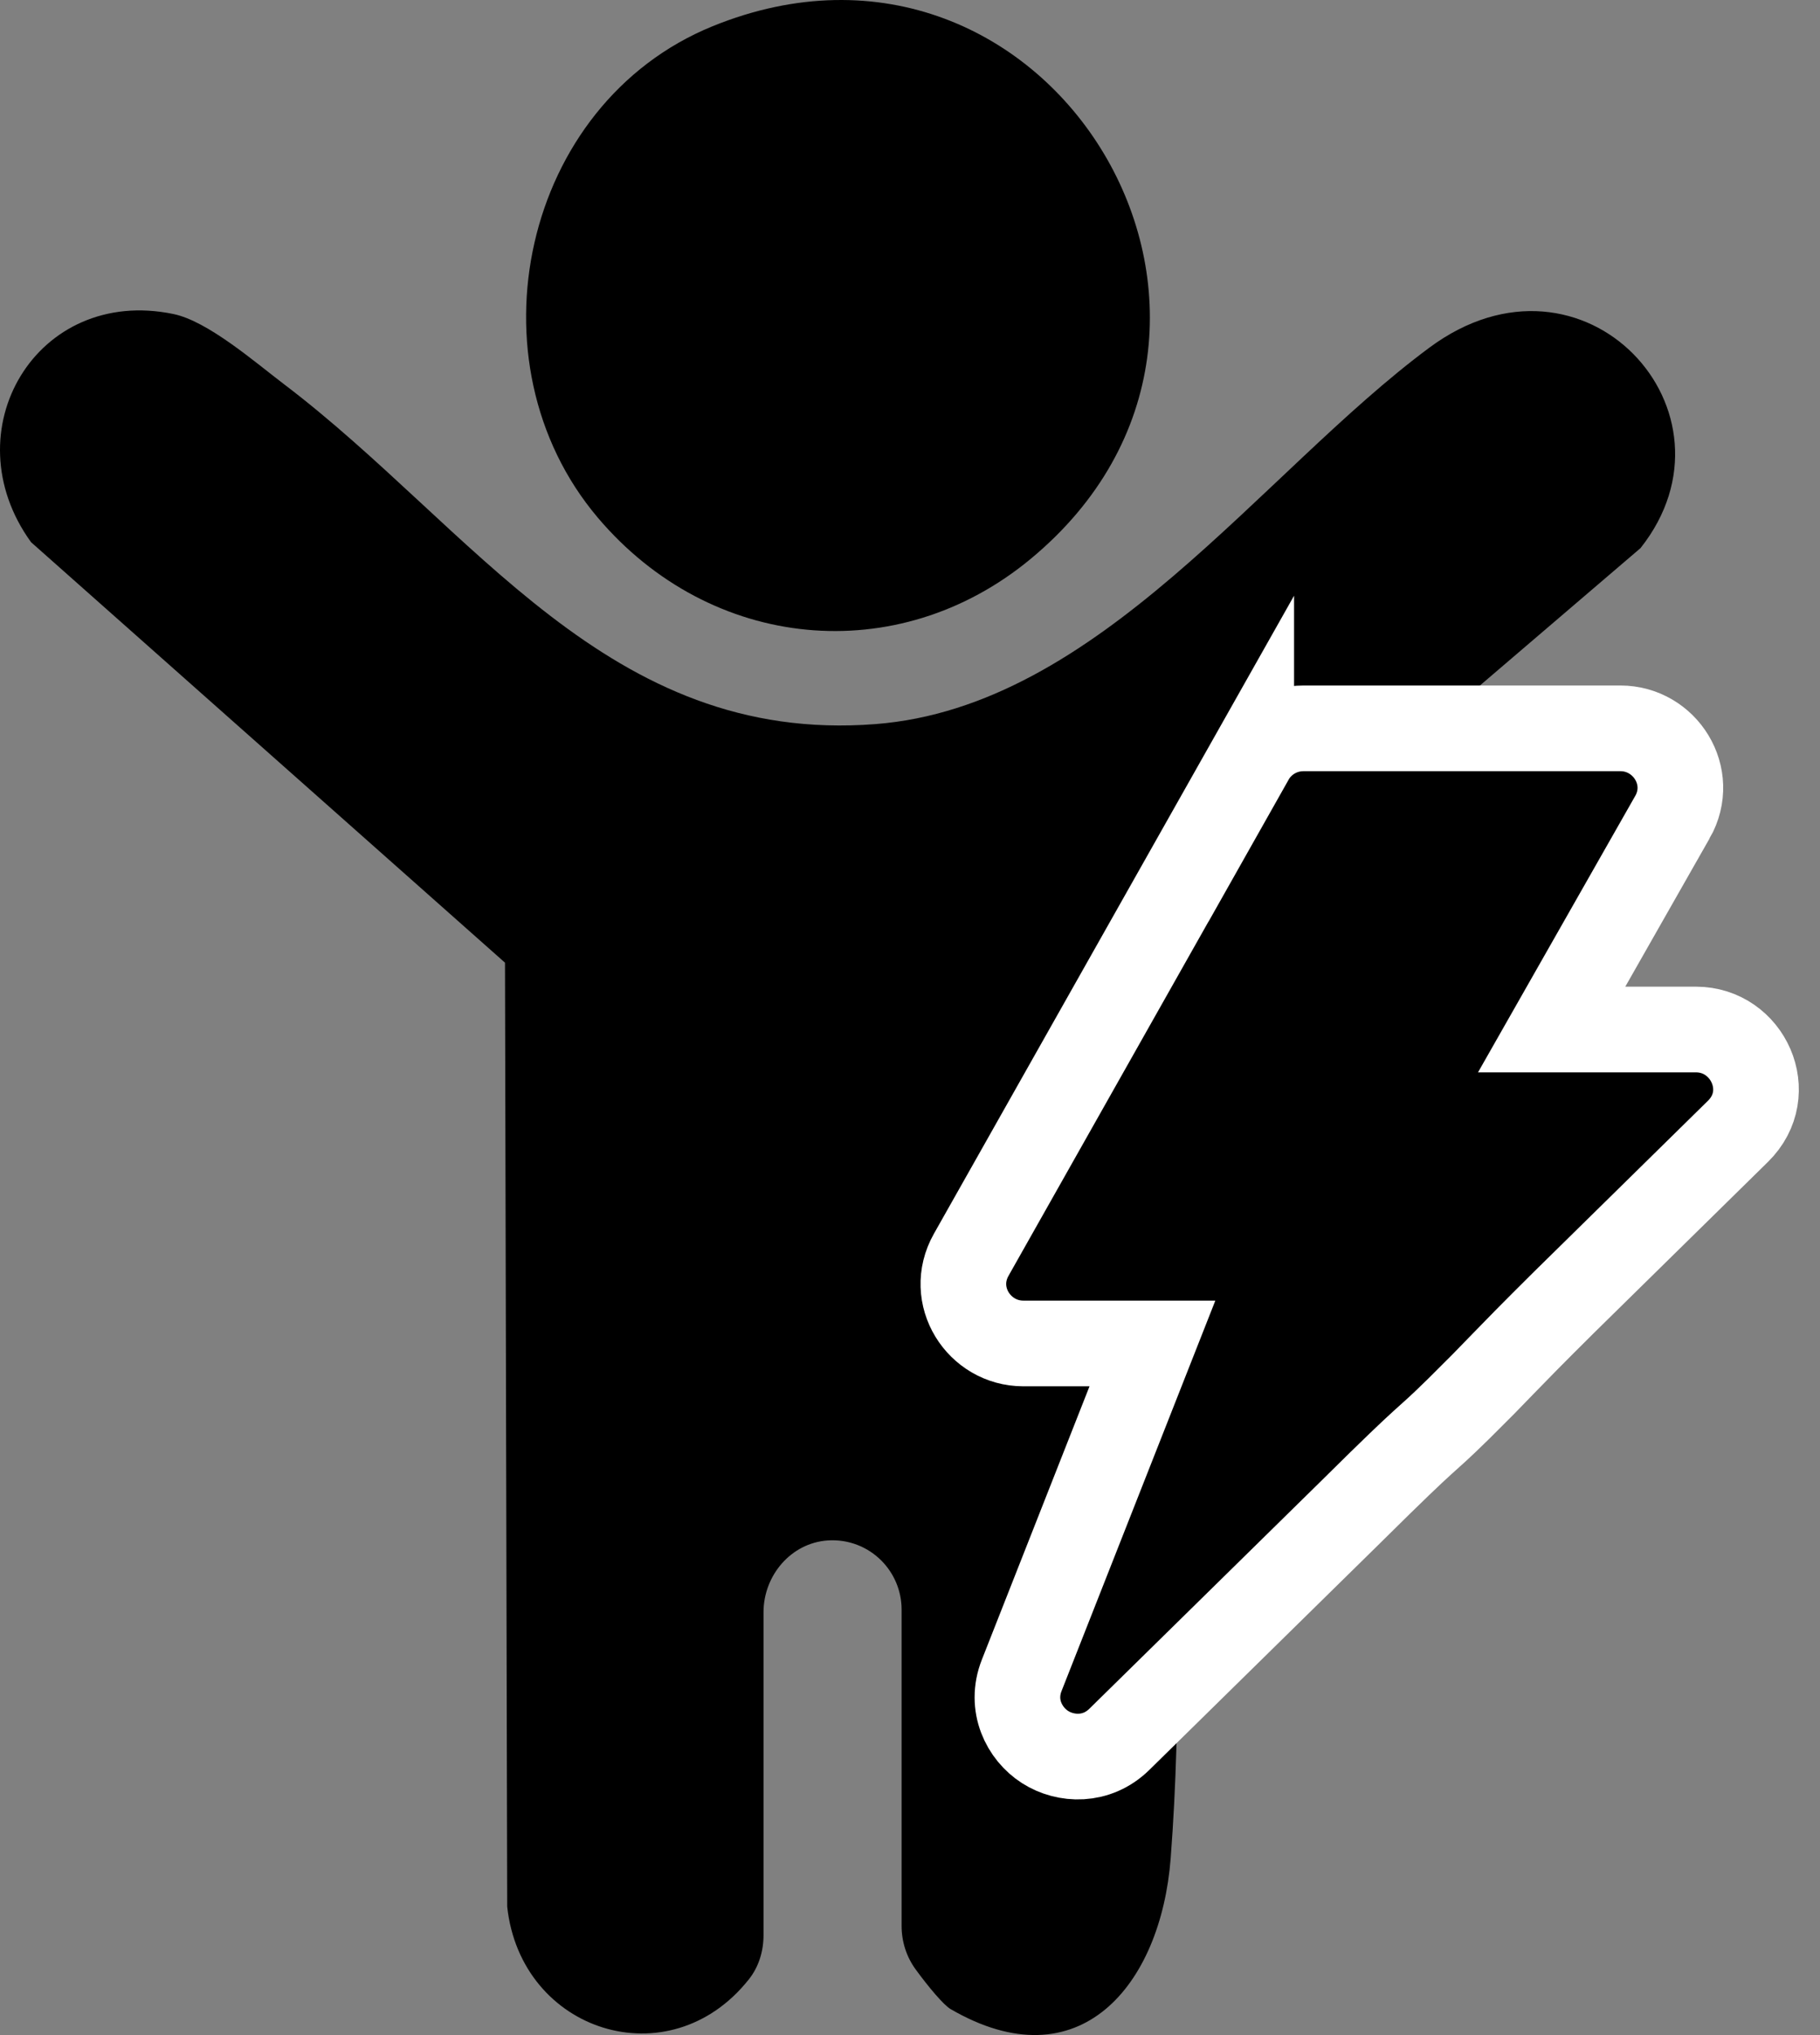
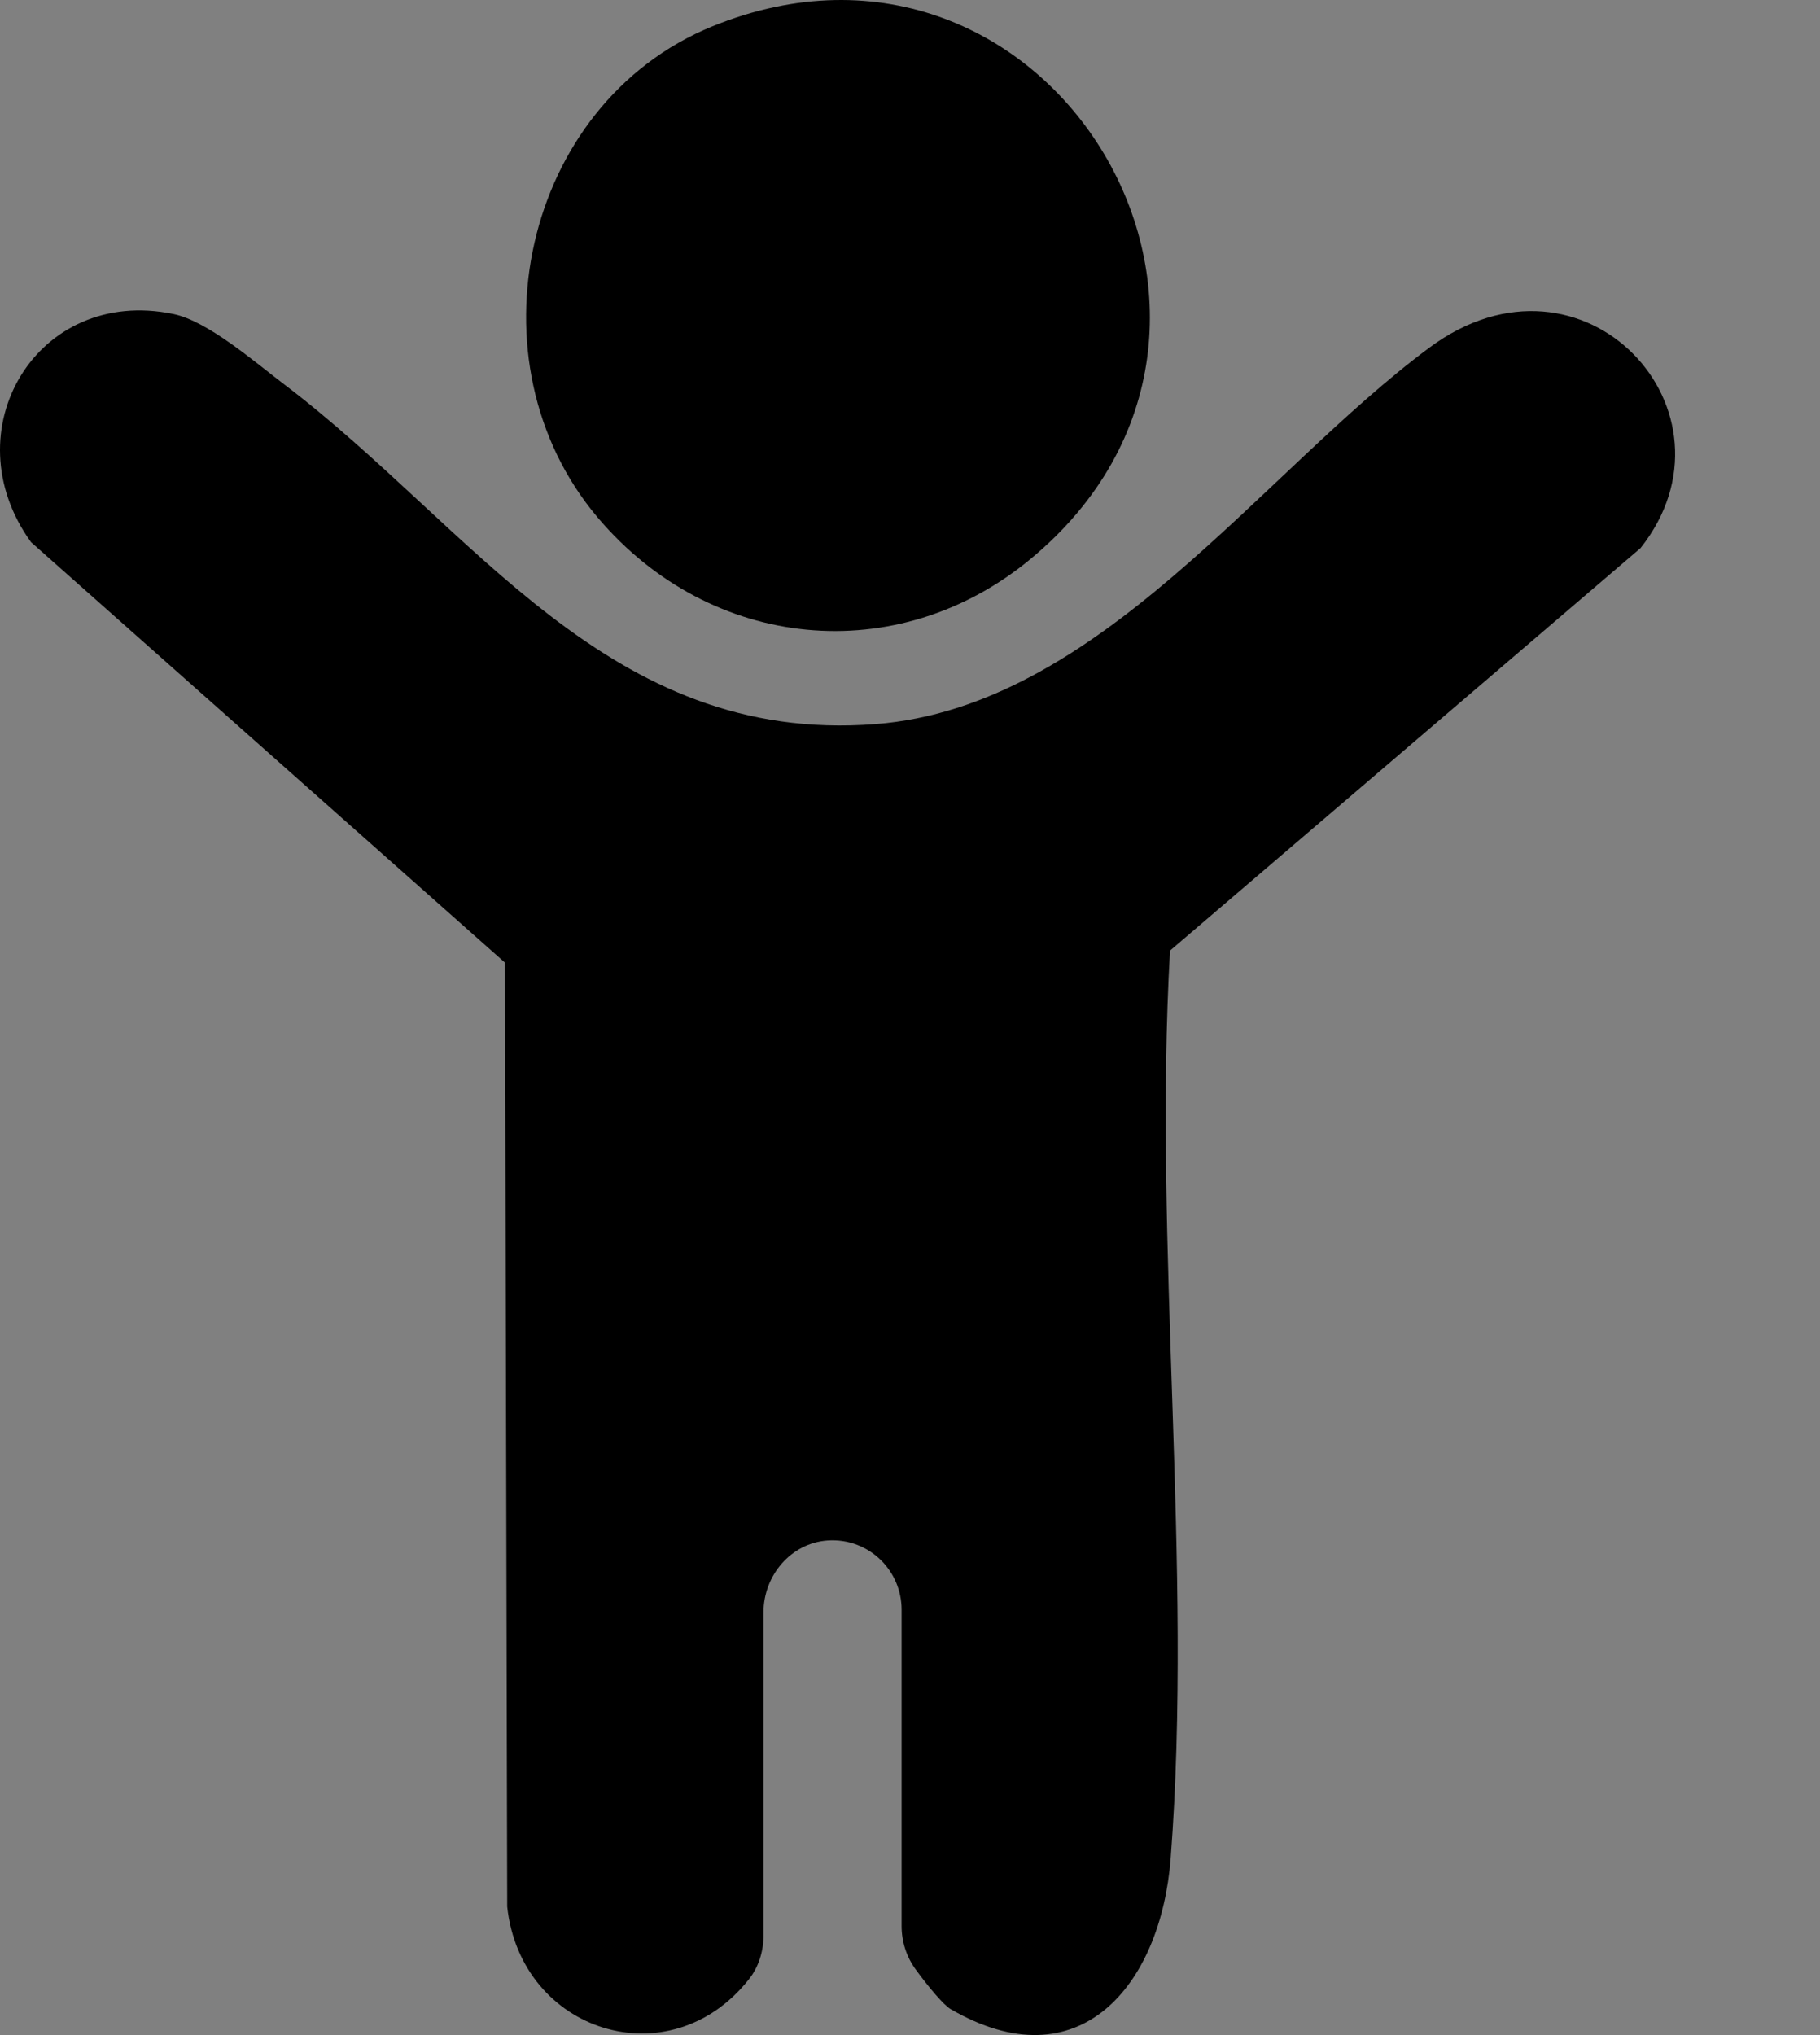
<svg xmlns="http://www.w3.org/2000/svg" fill="none" viewBox="0 0 85 95" height="95" width="85">
  <rect x="0" y="0" width="85" height="95" fill="#808080" stroke="none" />
  <path fill="black" d="M48.133 26.092C41.921 31.236 33.2 30.4 27.916 24.161C21.775 16.906 24.392 4.846 33.275 1.227C49.077 -5.205 61.268 15.222 48.133 26.092Z" />
  <path fill="black" d="M1.45 25.31C-2.307 20.12 1.708 13.337 8.095 14.658C9.705 14.988 11.909 16.907 13.274 17.943C22.095 24.634 28.382 34.772 40.885 33.802C51.336 32.992 58.875 22.071 66.756 16.229C73.97 10.88 81.651 19.243 76.617 25.587L54.644 44.376C53.858 58.15 55.722 73.123 54.674 86.754C54.216 92.676 50.409 97.286 44.392 93.784C44.072 93.596 43.373 92.768 42.769 91.941C42.337 91.352 42.108 90.641 42.108 89.91V75.141C42.108 74.247 41.746 73.436 41.164 72.851C40.531 72.216 39.628 71.84 38.646 71.911C36.94 72.032 35.659 73.545 35.659 75.262V90.337C35.659 91.08 35.438 91.815 34.976 92.396C34.976 92.396 34.973 92.404 34.968 92.405C31.266 97.069 24.325 94.87 23.688 89.007L23.585 44.939L1.45 25.31Z" />
-   <path stroke-width="4" stroke="white" fill="black" d="M75.68 34C77.756 34 79.191 36.241 78.109 38.145L78.108 38.145L72.467 48.059H79.207C81.628 48.059 82.997 51.016 81.168 52.812L73.065 60.773C71.55 62.274 70.785 63.059 70.172 63.692C69.861 64.013 69.584 64.3 69.269 64.621L68.13 65.758C67.178 66.693 66.907 66.913 66.416 67.359C65.938 67.794 65.169 68.514 63.134 70.53L63.128 70.536L52.277 81.194C51.217 82.236 49.764 82.166 48.807 81.553C47.842 80.935 47.16 79.618 47.719 78.202L53.822 62.714H47.792C45.718 62.714 44.284 60.479 45.358 58.576L58.437 35.417V35.418C58.938 34.53 59.876 34 60.871 34H75.68Z" />
</svg>